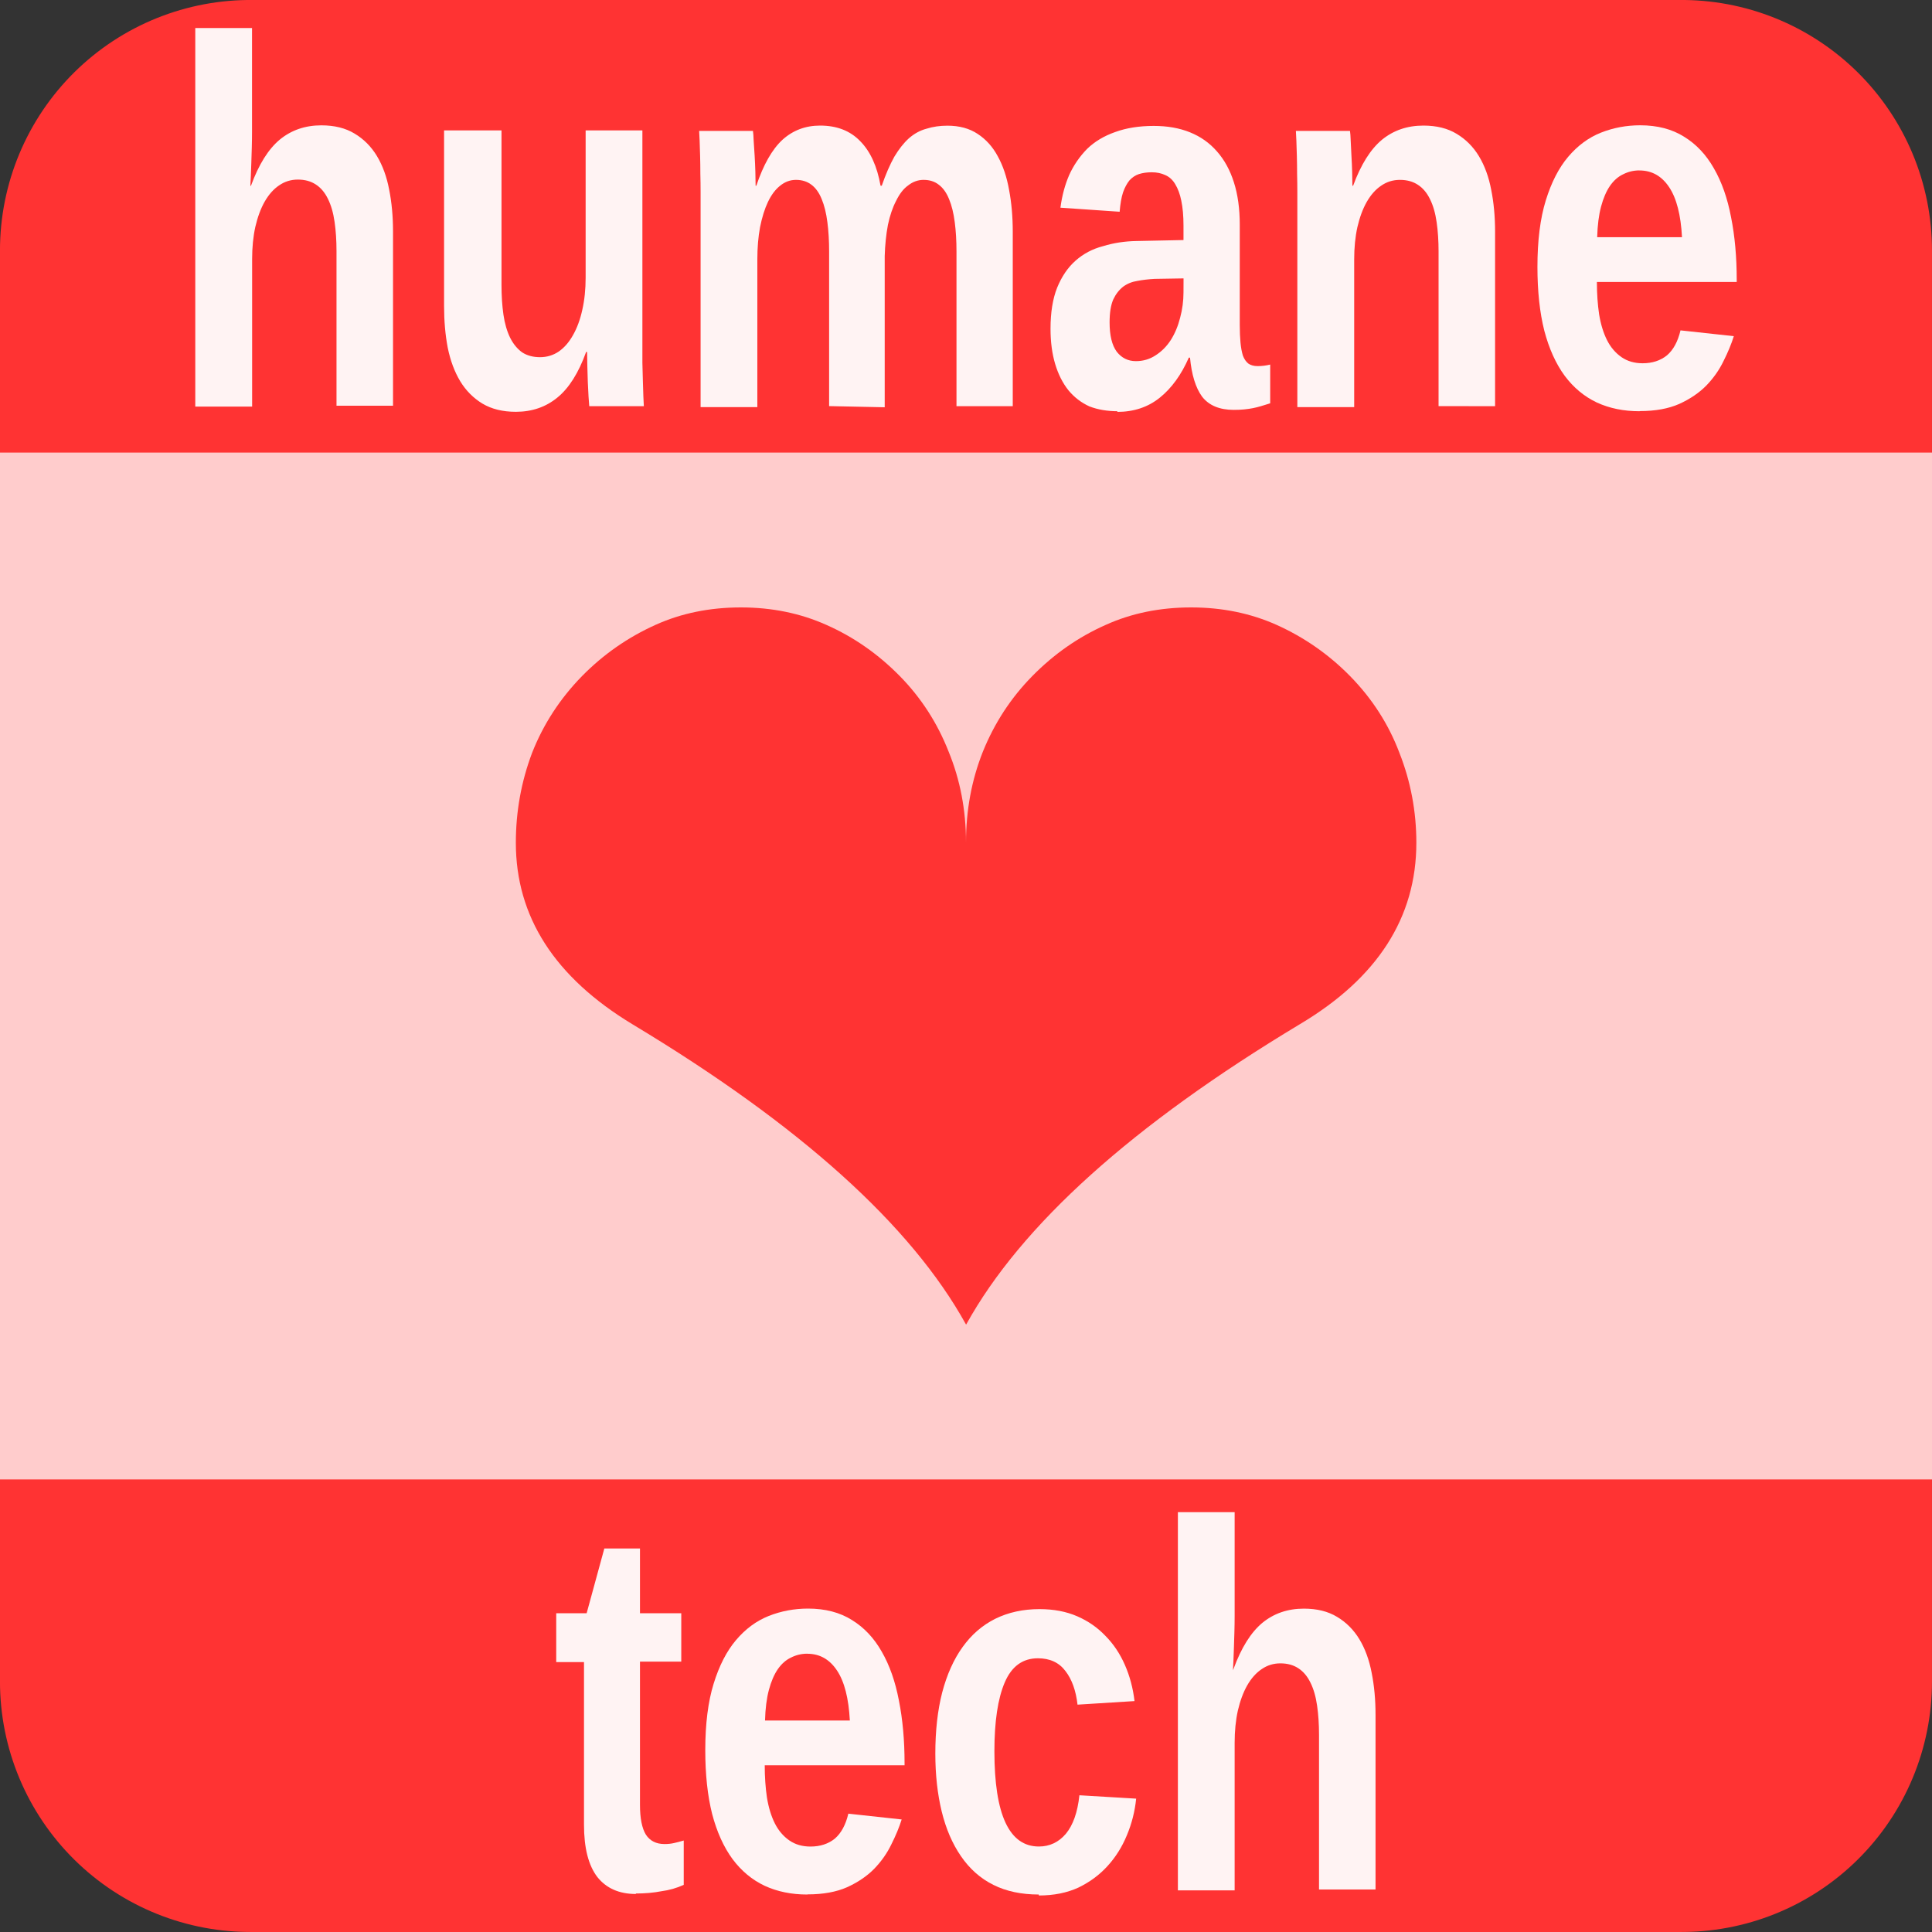
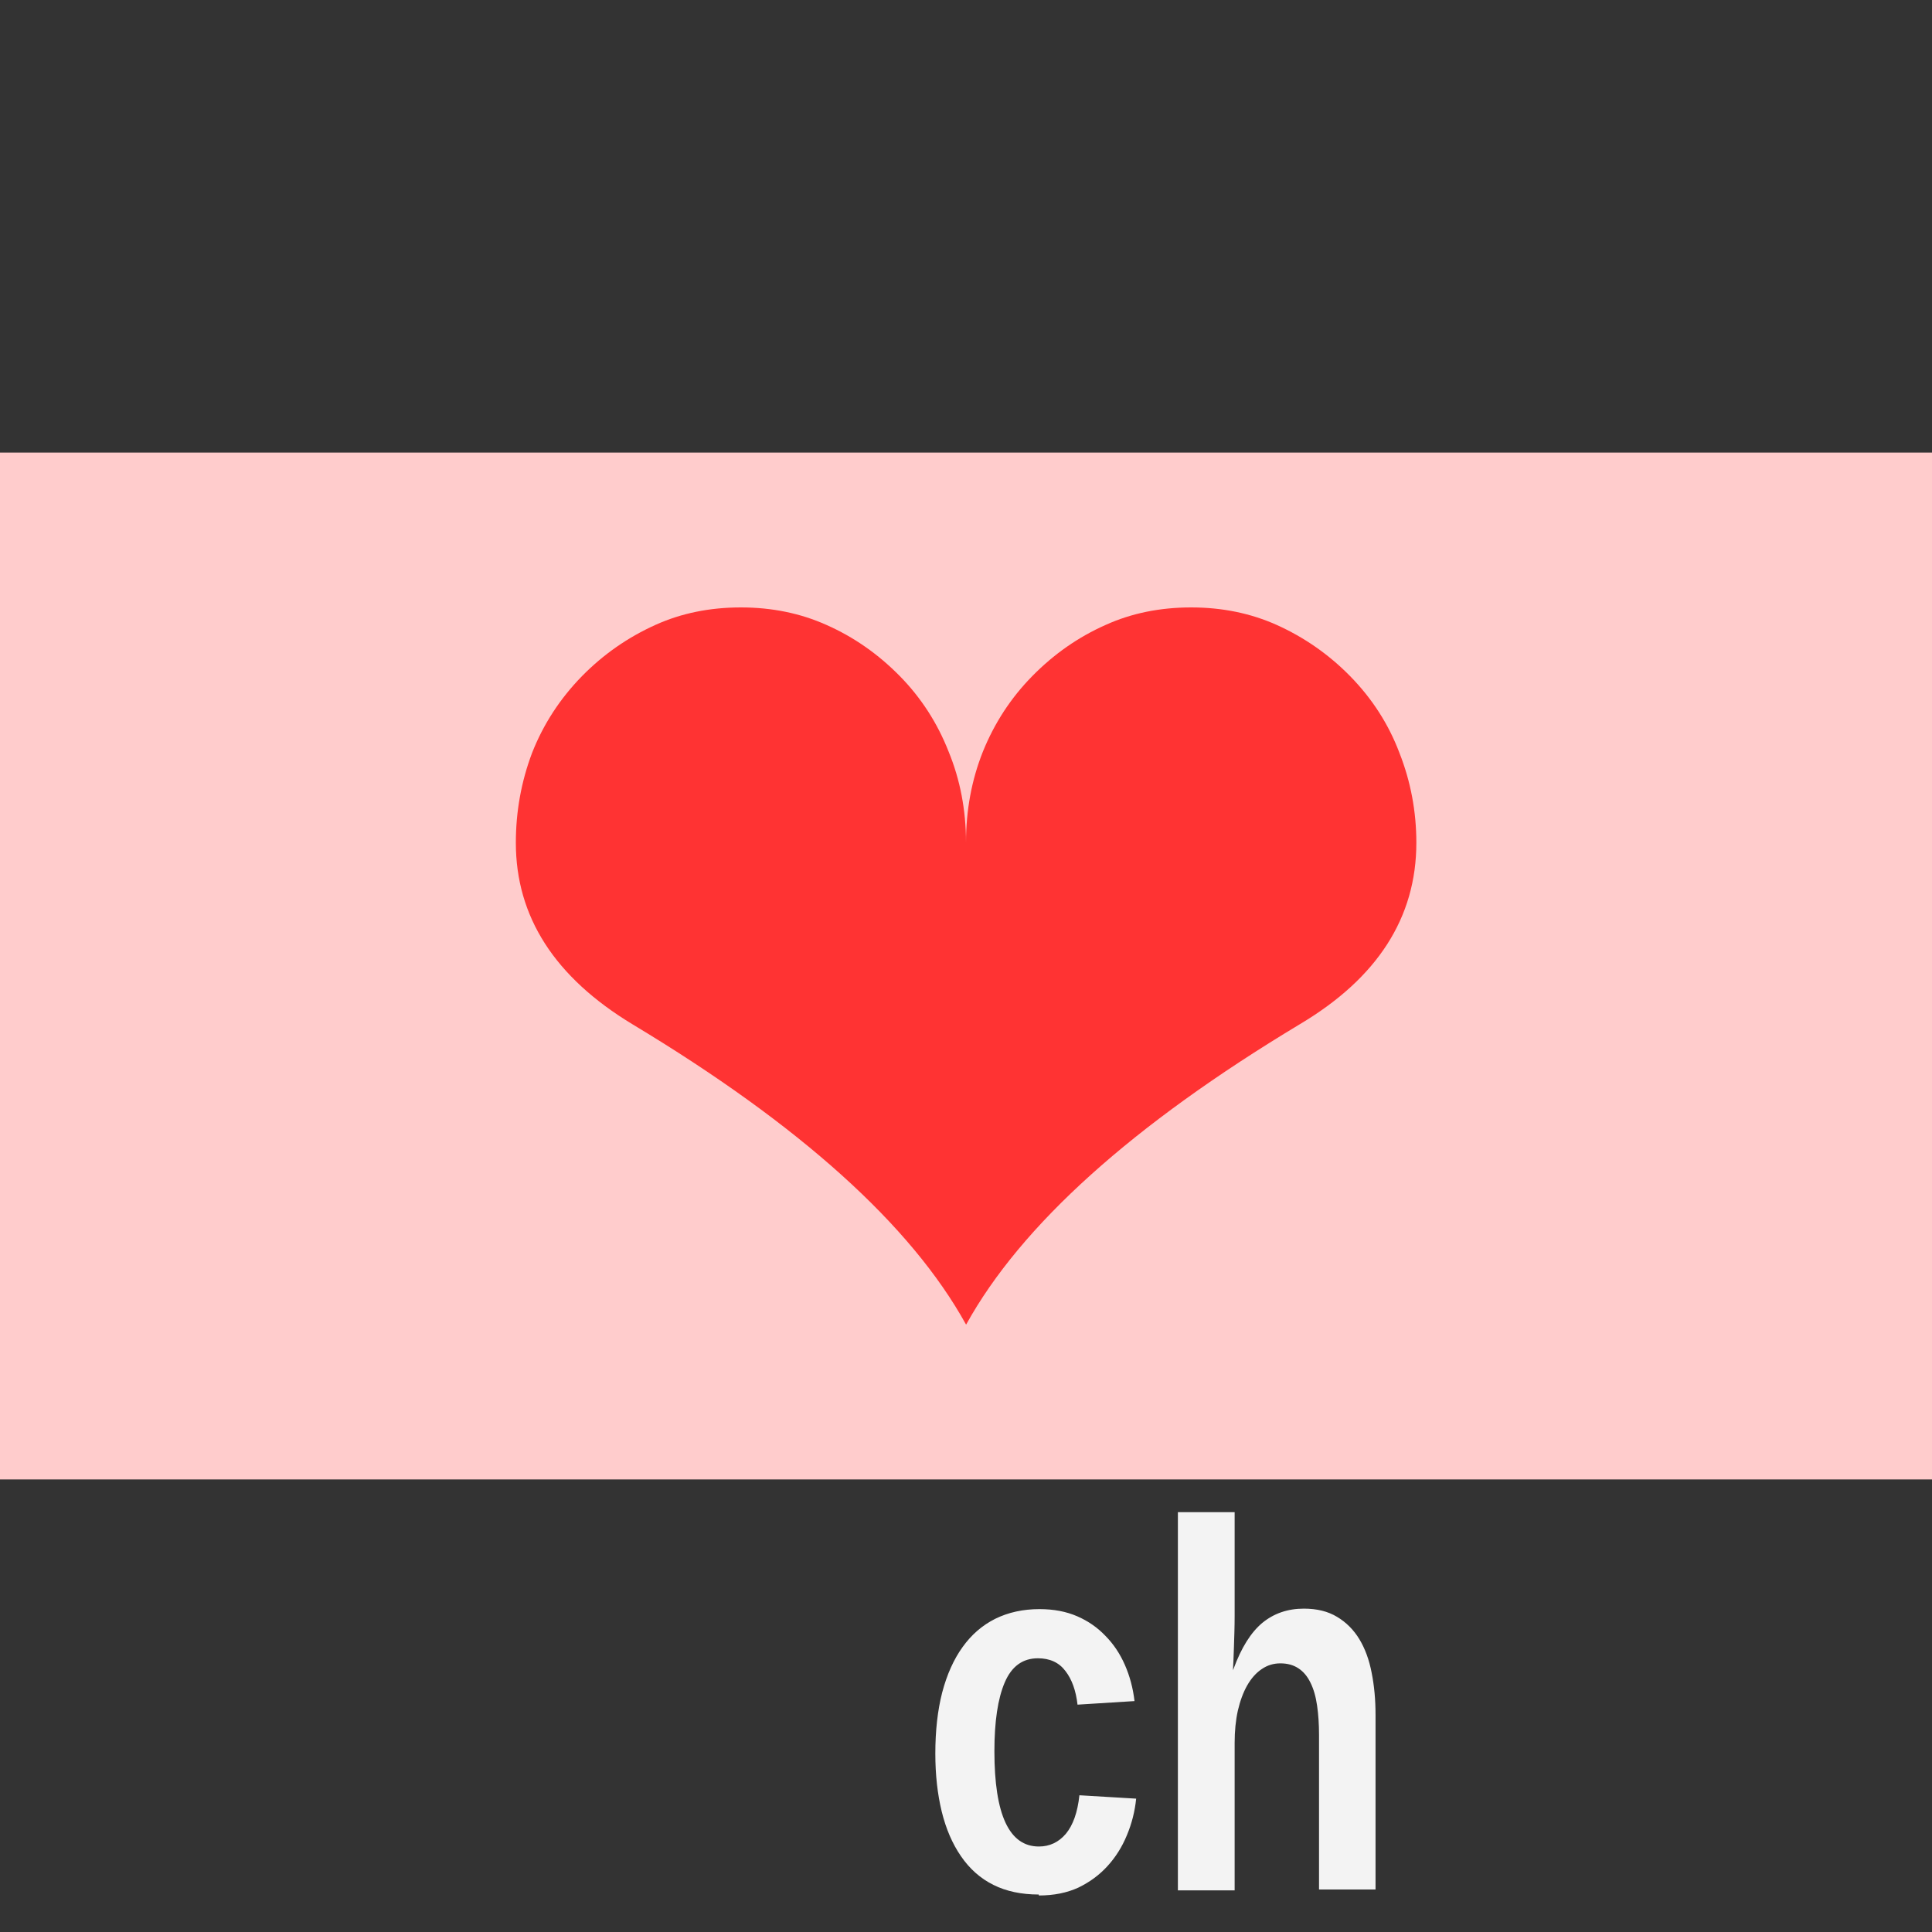
<svg xmlns="http://www.w3.org/2000/svg" xmlns:xlink="http://www.w3.org/1999/xlink" height="40" width="40">
  <rect width="100%" height="100%" fill="#333333" stroke="none" />
-   <path d="M5.183 5.183h29.633v29.633H5.183z" fill="#f33" stroke="#f33" stroke-width="10.367" stroke-linejoin="round" />
  <path d="M0 9.37h40V30.63H0z" fill="#fcc" />
  <path d="M20 27.422q-1.707-3.088-6.903-6.214-2.417-1.46-2.417-3.76 0-.97.336-1.86.35-.89 1.034-1.59.66-.672 1.52-1.06.8-.362 1.77-.362.96 0 1.77.362.847.375 1.52 1.06.66.672 1.01 1.563.36.878.36 1.886 0-1.008.35-1.886.36-.89 1.022-1.563.673-.685 1.52-1.06.8-.362 1.77-.362.96 0 1.77.362.86.388 1.52 1.06.685.698 1.022 1.59.35.89.35 1.86 0 2.325-2.417 3.76-5.196 3.126-6.903 6.214z" fill="#f33" />
  <g fill="#fff" fill-opacity=".94">
-     <path d="M5.198 3.84q.24-.654.595-.95.36-.295.86-.295.407 0 .687.17.285.17.463.464.178.295.254.696.08.4.08.865V8.4h-1.17V5.2q0-.332-.04-.607-.04-.28-.137-.475-.097-.2-.254-.3-.153-.1-.37-.1-.214 0-.387.12-.173.116-.3.338-.122.216-.193.522-.066.3-.066.665v3.055H4.043V.58h1.175v2.137q0 .17-.005.343-.005.17-.01.322-.005.148-.01.27-.005.12-.01.2zm5.185-1.14v3.202q0 .332.04.612.04.274.137.475.097.195.25.306.153.1.37.1.214 0 .387-.116.173-.12.295-.338.127-.222.193-.522.07-.306.07-.67V2.7H13.3v4.432q0 .18 0 .38.005.195.01.375.005.174.01.317.005.137.01.206H12.2q-.005-.063-.015-.2-.005-.142-.015-.3-.005-.17-.01-.338-.005-.17-.005-.285h-.02q-.234.65-.595.944-.36.295-.86.295-.407 0-.692-.17-.28-.17-.458-.46-.178-.295-.26-.696-.076-.4-.076-.865V2.7zm6.783 5.708V5.206q0-.332-.036-.607-.036-.28-.117-.475-.08-.2-.214-.3-.132-.1-.32-.1-.178 0-.326.12-.148.116-.254.338-.102.216-.163.522-.056.3-.056.665v3.06h-1.175V3.977q0-.185-.005-.38 0-.195-.005-.37-.005-.18-.01-.317-.005-.142-.01-.2h1.114q.01.063.015.206.01.137.02.306.01.17.015.338.005.17.005.285h.015q.22-.654.54-.95.326-.295.78-.295.52 0 .83.322.315.317.422.923h.025q.122-.353.26-.6.142-.237.3-.38.168-.148.366-.2.198-.063.433-.063.37 0 .626.17.26.17.417.464.163.295.234.696.076.4.076.865V8.41h-1.165V5.206q0-.332-.036-.607-.036-.28-.117-.475-.08-.2-.214-.3-.127-.1-.315-.1-.173 0-.32.116-.142.1-.25.322-.107.206-.168.496-.056.3-.066.644v3.13zm5.974.106q-.326 0-.585-.1-.254-.116-.433-.332-.178-.222-.275-.543-.097-.322-.097-.733 0-.506.137-.85.142-.348.382-.56.244-.216.57-.3.326-.1.692-.106l.972-.02v-.3q0-.3-.046-.517-.04-.2-.127-.343-.08-.132-.204-.185-.122-.058-.28-.058-.148 0-.265.037-.112.037-.198.132-.08.1-.132.248-.05.153-.07.4L21.955 4.3q.05-.375.183-.68.137-.3.37-.538.234-.227.58-.348.346-.127.8-.127.422 0 .748.132.33.132.56.396.23.26.35.638.122.38.122.88v2.08q0 .2.015.36.015.158.05.27.04.106.112.164.076.053.193.053.132 0 .26-.032v.802q0 0-.188.058-.087.026-.168.042-.08.016-.178.026-.092.01-.22.01-.443 0-.656-.274-.2-.274-.25-.807h-.025q-.234.533-.6.828-.366.295-.885.295zm1.364-2.75l-.6.01q-.188.01-.356.042-.168.026-.295.12-.127.1-.204.264-.076.174-.076.475 0 .406.148.607.153.195.397.195.224 0 .407-.12.188-.12.315-.317.127-.2.193-.46.07-.26.07-.528zm5.28 2.644V5.206q0-.332-.04-.607-.04-.28-.137-.475-.097-.2-.254-.3-.153-.1-.37-.1-.214 0-.387.12-.173.116-.3.338-.122.216-.193.522-.066.3-.066.665v3.06H26.86V3.977q0-.185-.005-.38 0-.195-.005-.37-.005-.18-.01-.317-.005-.142-.01-.2h1.12q.01.063.015.206.005.137.015.306.01.17.015.338.005.17.005.285h.015q.24-.654.595-.95.36-.295.86-.295.407 0 .687.17.285.17.463.464.178.295.254.696.08.4.08.865V8.41z" />
    <use xlink:href="#B" />
  </g>
  <g fill="#fff">
-     <path d="M13.166 39.213q-.52 0-.8-.353-.275-.36-.275-1.082v-3.366h-.575V33.4h.63l.366-1.34h.738v1.34h.855v1.002h-.855v2.965q0 .417.122.617.127.195.387.195.107 0 .193-.02.092-.02.204-.053v.918q-.22.1-.463.132-.24.047-.53.047z" fill-opacity=".94" />
    <use xlink:href="#B" x="-17.229" y="30.71" fill-opacity=".94" />
    <path d="M21.506 39.224q-.54 0-.94-.2-.402-.2-.672-.596-.265-.385-.397-.923-.132-.543-.132-1.198 0-.712.142-1.266.148-.56.422-.94.275-.385.677-.586.407-.2.916-.2.438 0 .78.148.34.148.585.406.25.253.402.6.153.348.2.75l-1.18.074q-.05-.438-.25-.696-.198-.264-.57-.264-.473 0-.687.5-.214.5-.214 1.424 0 1.973.92 1.973.336 0 .56-.264.224-.27.28-.797l1.175.07q-.04.396-.193.76-.148.36-.402.638-.25.274-.6.443-.356.164-.82.164zm4.034-4.674q.24-.654.595-.95.36-.295.86-.295.407 0 .687.17.285.17.463.464.178.295.254.696.08.4.08.865v3.62h-1.17v-3.2q0-.332-.04-.607-.04-.28-.137-.475-.097-.2-.254-.3-.153-.1-.37-.1-.214 0-.387.12-.173.116-.3.338-.122.216-.193.522-.066.3-.066.665v3.055h-1.175v-7.83h1.175v2.137q0 .17-.005.343-.005.17-.01.322-.005.148-.01.27-.005.12-.01.2z" fill-opacity=".94" />
  </g>
  <defs>
-     <path id="B" d="M33.942 8.514q-.488 0-.88-.18-.392-.185-.667-.554-.275-.375-.422-.934-.142-.565-.142-1.32 0-.818.173-1.377.173-.56.463-.902.295-.348.677-.5.387-.153.814-.153.534 0 .91.237.377.232.616.654.244.422.356 1.013.117.586.117 1.298v.042h-2.895q0 .36.046.67.05.306.163.533.112.222.3.353.183.127.438.127.3 0 .504-.164.198-.17.28-.517l1.104.12q-.076.243-.214.517-.132.274-.356.506-.224.227-.56.38-.336.148-.814.148zm0-4.986q-.178 0-.336.08-.158.074-.275.243-.112.164-.183.427-.07.264-.08.633h1.756q-.036-.69-.265-1.034-.23-.348-.616-.348z" />
-   </defs>
+     </defs>
</svg>